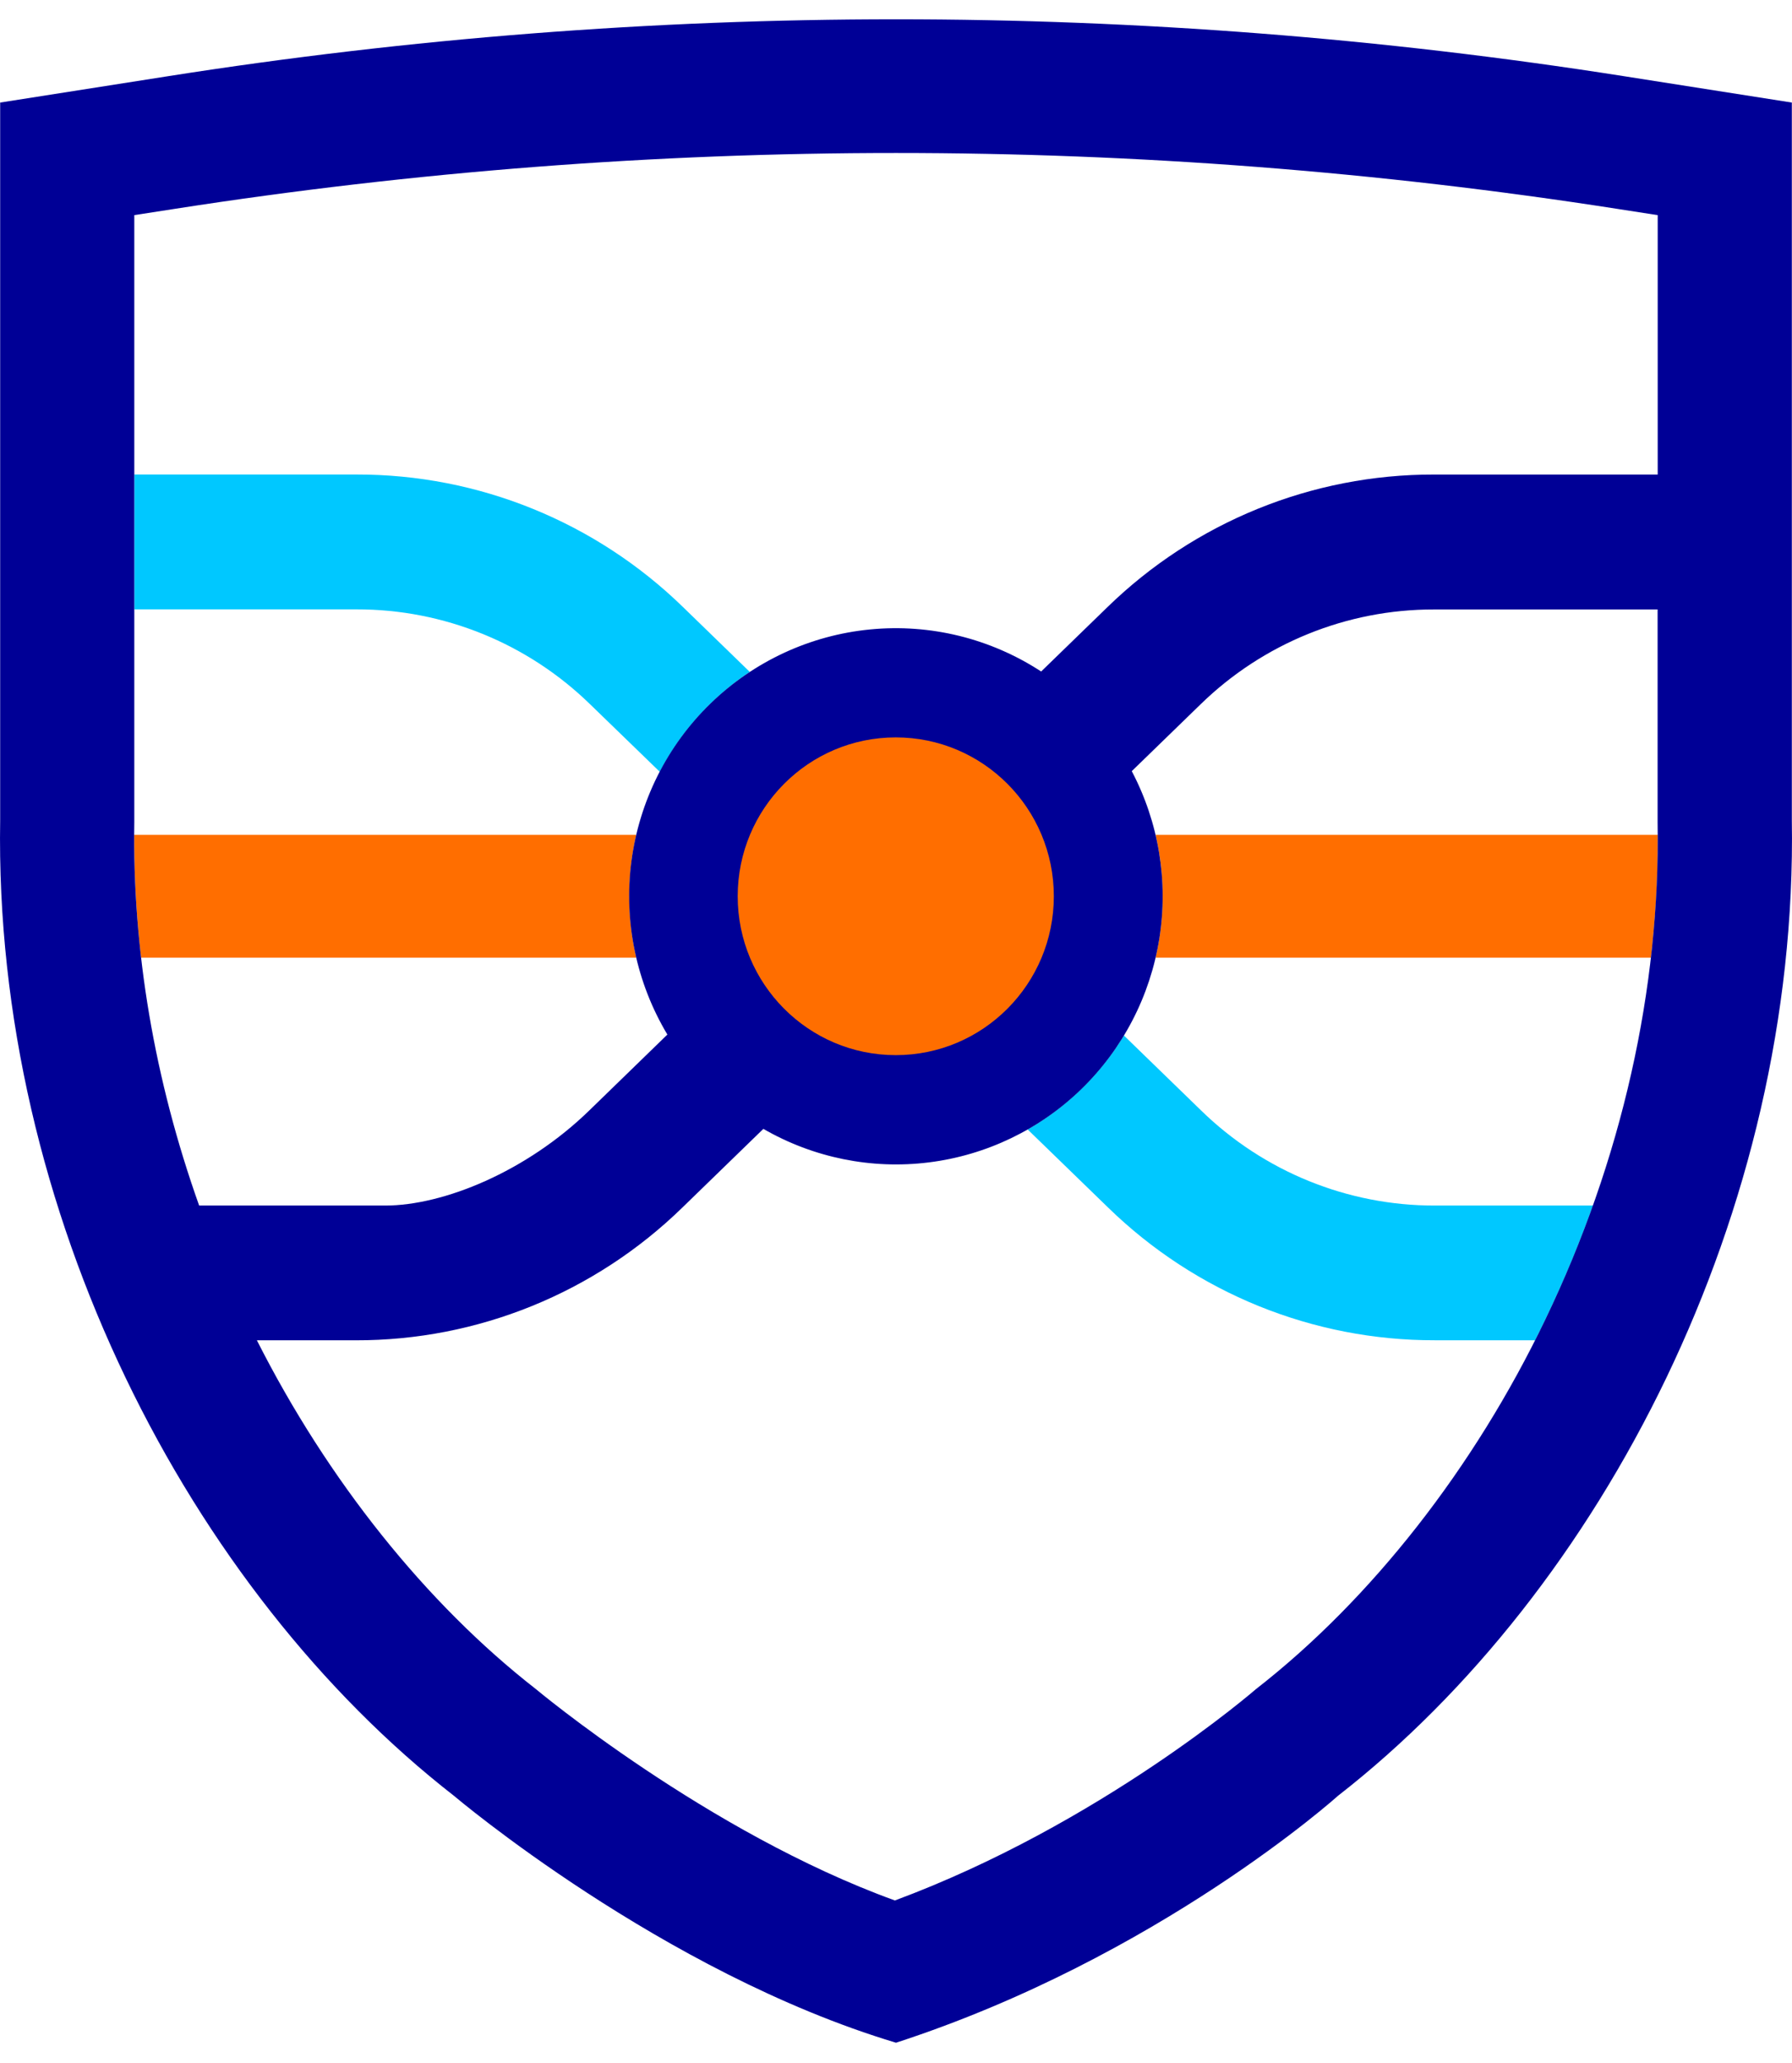
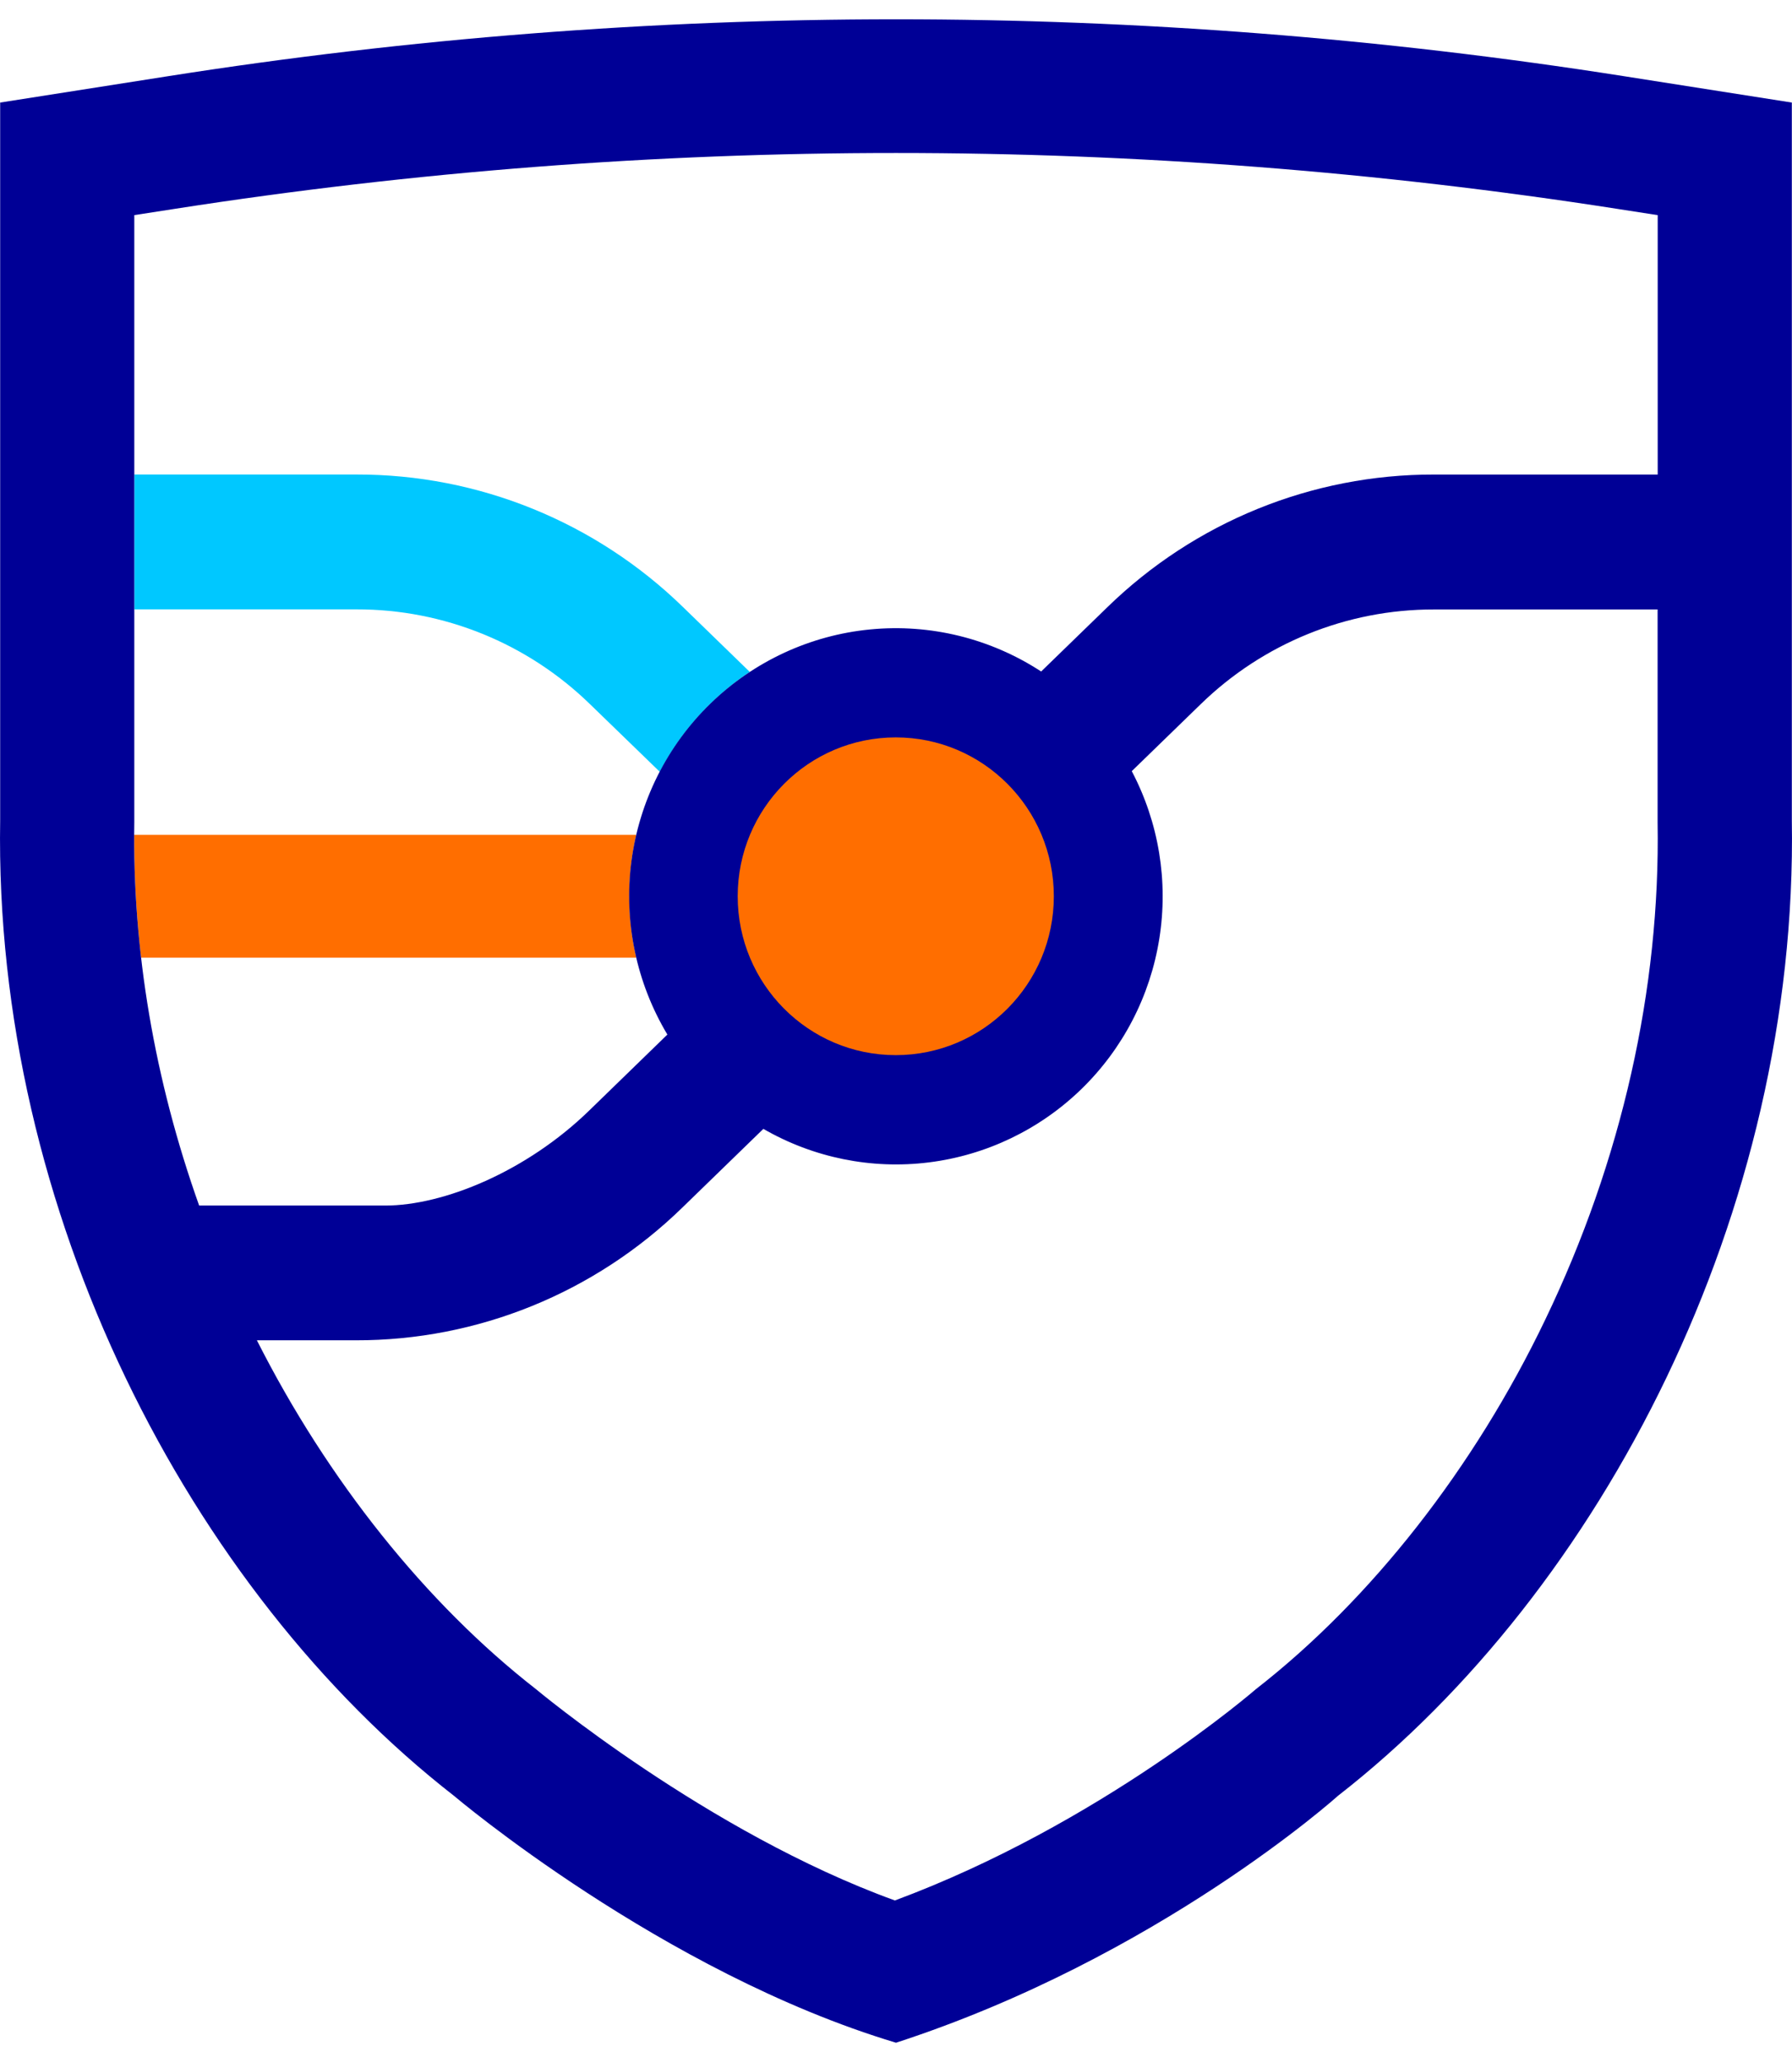
<svg xmlns="http://www.w3.org/2000/svg" width="53" height="61" viewBox="0 0 53 61" fill="none">
  <path d="M18.611 26.498C18.611 27.109 18.68 27.718 18.818 28.313H4.171C4.033 27.108 3.965 25.896 3.968 24.683H18.818C18.68 25.278 18.611 25.887 18.611 26.498Z" fill="#FF6E00" />
-   <path d="M49.031 24.683C49.037 25.896 48.969 27.108 48.828 28.313H34.178C34.454 27.119 34.454 25.877 34.178 24.683H49.031Z" fill="#FF6E00" />
  <path d="M22.175 19.865C21.053 20.607 20.137 21.623 19.514 22.819L17.451 20.82C15.6 19.017 13.122 18.011 10.544 18.016H3.973V14.029H10.544C14.151 14.022 17.618 15.431 20.207 17.954L22.175 19.865Z" fill="#00C8FF" />
-   <path d="M47.114 35.642C46.705 36.786 46.236 37.907 45.71 39.001C45.609 39.209 45.51 39.418 45.403 39.625H42.439C38.832 39.633 35.364 38.225 32.774 35.702L30.393 33.392C31.561 32.724 32.541 31.767 33.24 30.614L35.529 32.836C37.381 34.64 39.86 35.647 42.439 35.642H47.114Z" fill="#00C8FF" />
  <path d="M52.995 24.243V3.032L48.007 2.249C33.756 0.011 19.245 0.011 4.994 2.249L0.005 3.032V24.243C-0.186 35.835 5.616 47.011 13.425 53.092C13.425 53.092 19.581 58.315 26.5 60.393C34.26 57.87 39.573 53.092 39.573 53.092C47.384 47.011 53.185 35.835 52.995 24.243ZM3.972 24.309V6.36L5.193 6.171C19.313 3.974 33.685 3.974 47.805 6.171L49.028 6.361V14.03H42.412C38.804 14.023 35.337 15.432 32.747 17.956L30.793 19.853C29.297 18.876 27.516 18.437 25.739 18.609C23.963 18.78 22.297 19.552 21.014 20.798C19.731 22.044 18.906 23.691 18.674 25.469C18.443 27.247 18.818 29.051 19.738 30.587L17.424 32.835C15.563 34.644 13.111 35.642 11.394 35.642H5.89C4.57 31.937 3.911 28.077 3.972 24.309ZM45.709 39.001C43.603 43.398 40.555 47.285 37.143 49.941C37.143 49.941 32.554 53.929 26.467 56.187C20.919 54.178 15.853 49.941 15.853 49.941C12.603 47.41 9.691 43.764 7.598 39.626H10.518C14.124 39.634 17.591 38.226 20.181 35.702L22.577 33.375C24.059 34.23 25.777 34.578 27.473 34.366C29.169 34.154 30.75 33.395 31.98 32.202C33.209 31.009 34.019 29.447 34.288 27.751C34.558 26.055 34.272 24.317 33.473 22.799L35.508 20.823C37.358 19.02 39.835 18.014 42.412 18.019H49.025V24.309C49.109 29.234 47.962 34.314 45.709 39.001Z" fill="#000096" />
  <path d="M26.493 31.195C29.075 31.195 31.168 29.092 31.168 26.498C31.168 23.904 29.075 21.801 26.493 21.801C23.911 21.801 21.818 23.904 21.818 26.498C21.818 29.092 23.911 31.195 26.493 31.195Z" fill="#FF6E00" />
</svg>